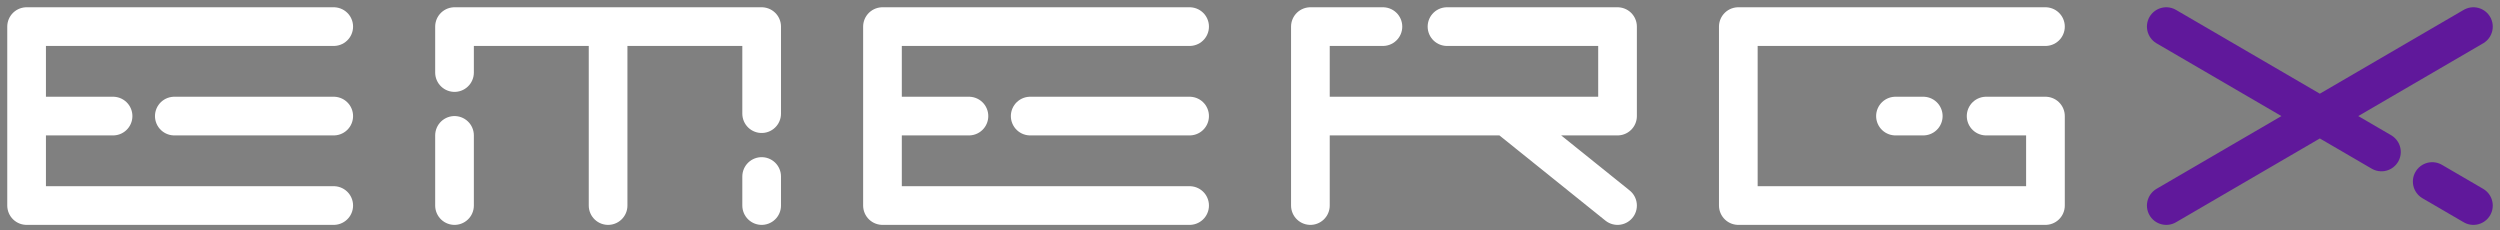
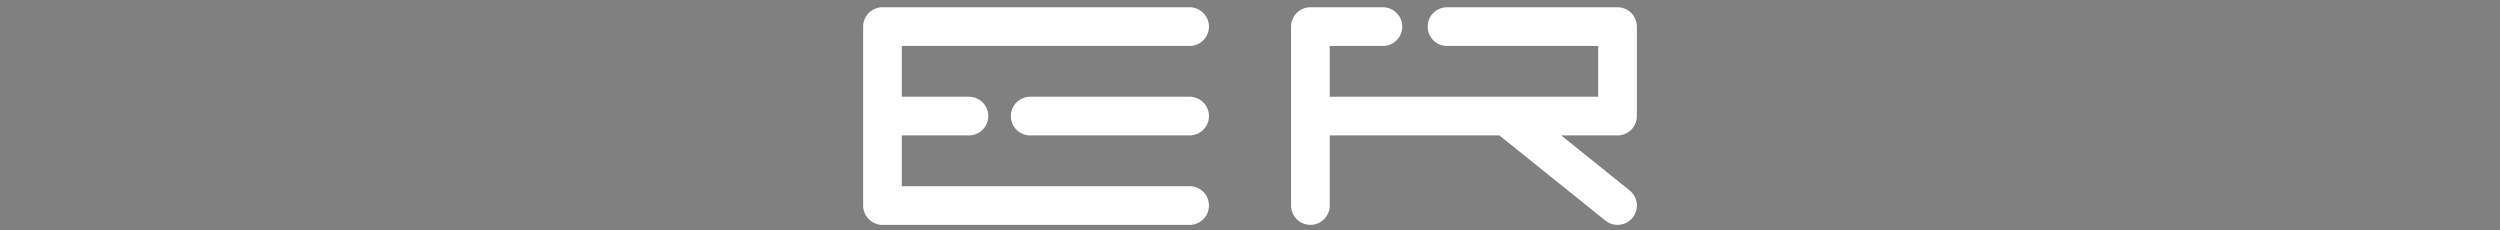
<svg xmlns="http://www.w3.org/2000/svg" width="282" height="26" viewBox="0 0 282 26" fill="none">
  <rect x="0" y="0" width="282" height="26" fill="#808080" stroke="none" />
-   <path d="M3 13.093V23.184H37.645M3 13.093V3.001H37.645M3 13.093H12.754M19.663 13.093H37.645" stroke="white" stroke-width="4.363" stroke-linecap="round" stroke-linejoin="round" />
  <path d="M99.543 13.093V23.184H134.188M99.543 13.093V3.001H134.188M99.543 13.093H109.297M116.206 13.093H134.188" stroke="white" stroke-width="4.363" stroke-linecap="round" stroke-linejoin="round" />
-   <path d="M230.727 3.001H210.809H196.082V13.093V23.184H230.727V13.093H224.035M213.809 13.093H216.945" stroke="white" stroke-width="4.363" stroke-linecap="round" stroke-linejoin="round" />
-   <path d="M51.27 23.185V15.273M85.915 23.185V19.909M68.593 3.001H85.915V12.819M68.593 3.001H51.27V8.183M68.593 3.001V23.185" stroke="white" stroke-width="4.363" stroke-linecap="round" stroke-linejoin="round" />
  <path d="M147.812 23.185V13.093M182.458 23.185L174.481 16.773L169.903 13.093M147.812 13.093V3.001H155.994M147.812 13.093H169.903M169.903 13.093H182.458V3.001H163.221" stroke="white" stroke-width="4.363" stroke-linecap="round" stroke-linejoin="round" />
-   <path d="M244.355 23.185L279.001 3.001M244.355 3.001L268.627 17.141M279.001 23.185L274.354 20.477" stroke="#60189B" stroke-width="4.363" stroke-linecap="round" stroke-linejoin="round" />
</svg>